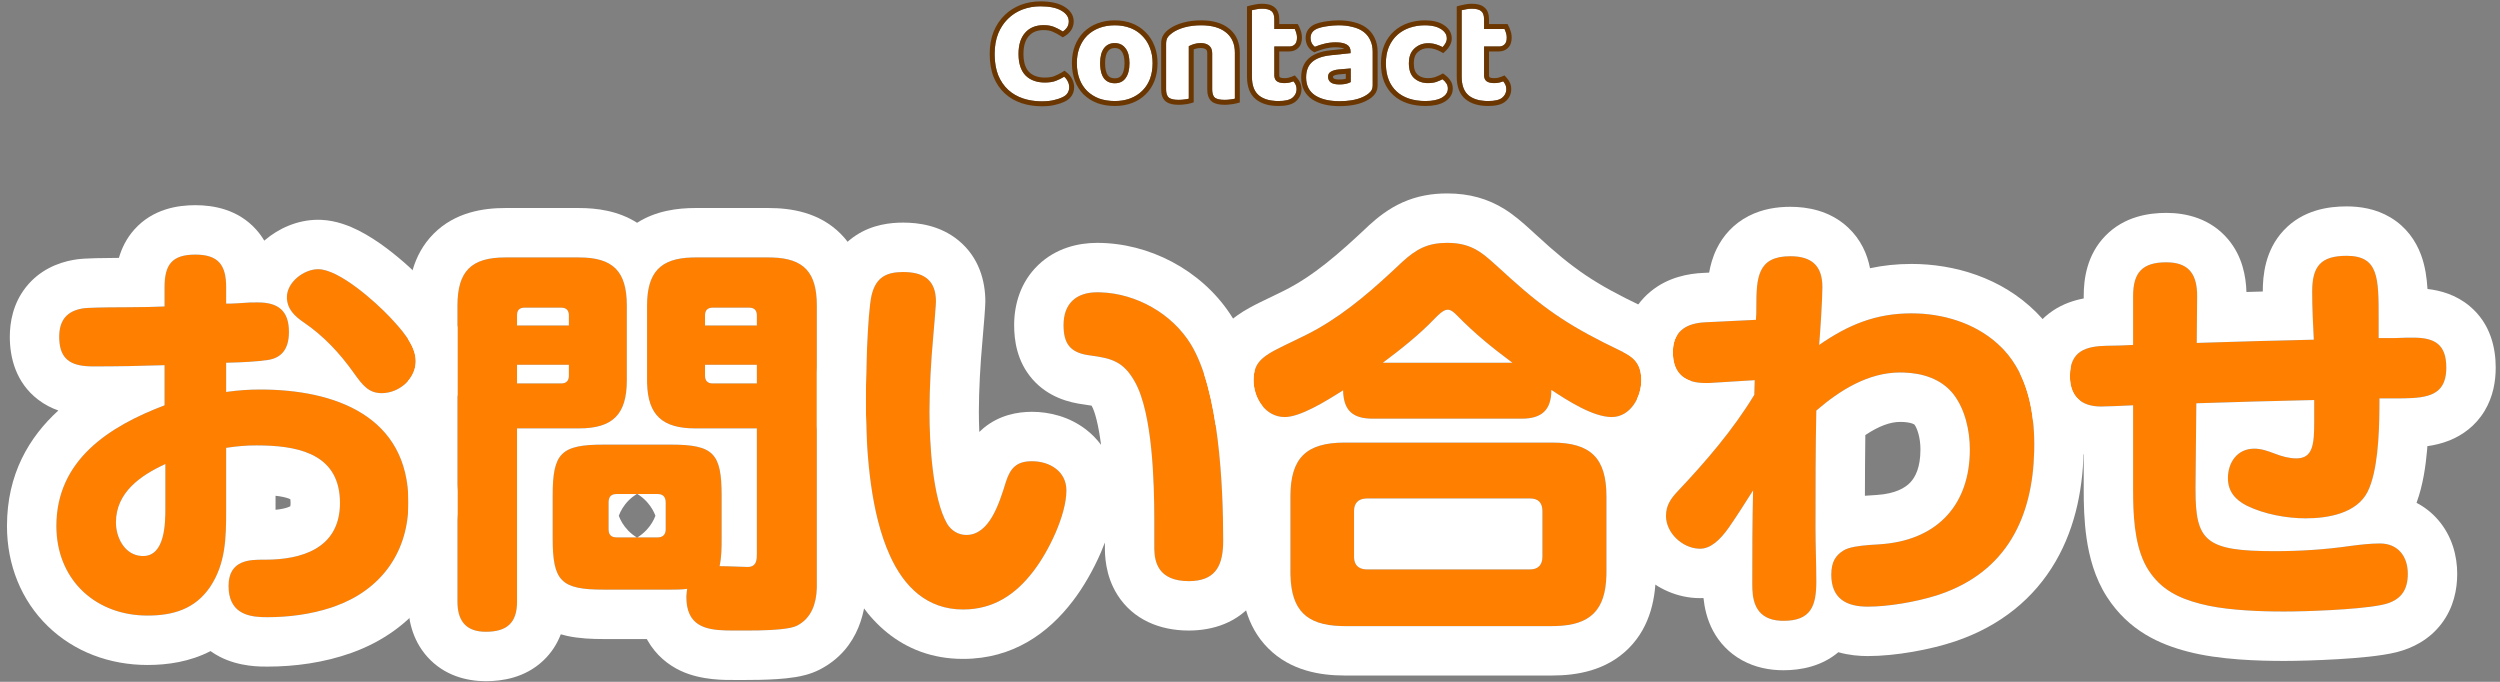
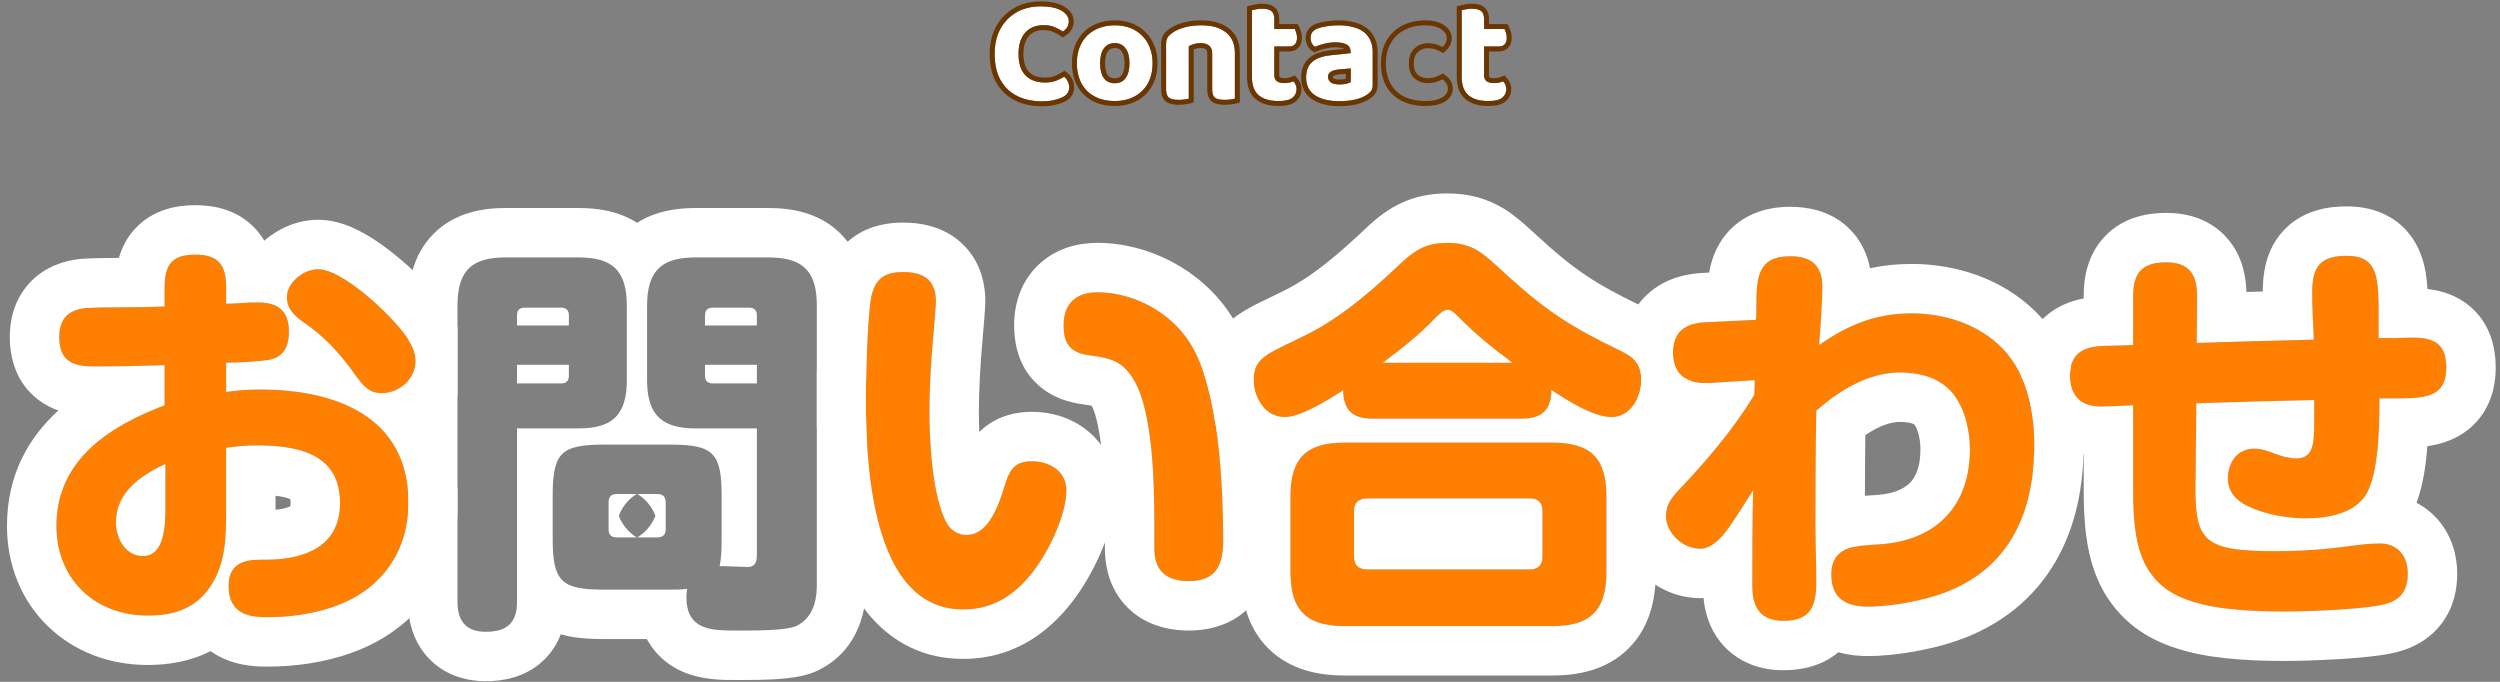
<svg xmlns="http://www.w3.org/2000/svg" width="253" height="69" viewBox="0 0 253 69" fill="none">
  <rect x="0" y="0" width="253" height="69" fill="#808080" stroke="none" />
  <path d="M150.187 7.615C150.187 7.895 150.277 8.1 150.457 8.23C150.637 8.35 150.887 8.41 151.207 8.41C151.357 8.41 151.517 8.395 151.687 8.365C151.857 8.325 152.002 8.28 152.122 8.23C152.212 8.33 152.287 8.445 152.347 8.575C152.407 8.705 152.437 8.855 152.437 9.025C152.437 9.375 152.297 9.665 152.017 9.895C151.747 10.115 151.272 10.225 150.592 10.225C149.752 10.225 149.097 10.035 148.627 9.655C148.157 9.265 147.922 8.635 147.922 7.765V1.03C148.032 1 148.177 0.97 148.357 0.94C148.537 0.9 148.732 0.88 148.942 0.88C149.382 0.88 149.697 0.96 149.887 1.12C150.087 1.27 150.187 1.55 150.187 1.96V2.935H152.257C152.307 3.035 152.357 3.165 152.407 3.325C152.457 3.475 152.482 3.635 152.482 3.805C152.482 4.125 152.407 4.355 152.257 4.495C152.117 4.635 151.932 4.705 151.702 4.705H150.187V7.615Z" fill="white" />
-   <path d="M144.527 4.375C143.987 4.375 143.527 4.55 143.147 4.9C142.767 5.24 142.577 5.745 142.577 6.415C142.577 7.085 142.757 7.585 143.117 7.915C143.487 8.245 143.952 8.41 144.512 8.41C144.832 8.41 145.112 8.37 145.352 8.29C145.602 8.2 145.812 8.11 145.982 8.02C146.152 8.15 146.282 8.29 146.372 8.44C146.472 8.58 146.522 8.755 146.522 8.965C146.522 9.345 146.322 9.65 145.922 9.88C145.522 10.11 144.967 10.225 144.257 10.225C143.657 10.225 143.107 10.145 142.607 9.985C142.117 9.825 141.697 9.585 141.347 9.265C140.997 8.945 140.727 8.55 140.537 8.08C140.347 7.6 140.252 7.045 140.252 6.415C140.252 5.765 140.357 5.2 140.567 4.72C140.777 4.24 141.062 3.84 141.422 3.52C141.782 3.2 142.202 2.96 142.682 2.8C143.162 2.64 143.667 2.56 144.197 2.56C144.887 2.56 145.427 2.685 145.817 2.935C146.217 3.185 146.417 3.5 146.417 3.88C146.417 4.06 146.372 4.225 146.282 4.375C146.202 4.525 146.102 4.655 145.982 4.765C145.802 4.665 145.587 4.575 145.337 4.495C145.097 4.415 144.827 4.375 144.527 4.375Z" fill="white" />
  <path d="M135.555 8.545C135.775 8.545 135.99 8.525 136.2 8.485C136.42 8.435 136.585 8.375 136.695 8.305V6.925L135.465 7.03C135.145 7.06 134.885 7.135 134.685 7.255C134.495 7.365 134.4 7.535 134.4 7.765C134.4 8.005 134.49 8.195 134.67 8.335C134.85 8.475 135.145 8.545 135.555 8.545ZM135.465 2.56C135.985 2.56 136.455 2.615 136.875 2.725C137.305 2.825 137.67 2.985 137.97 3.205C138.27 3.425 138.5 3.705 138.66 4.045C138.83 4.385 138.915 4.785 138.915 5.245V8.635C138.915 8.895 138.845 9.105 138.705 9.265C138.575 9.415 138.415 9.545 138.225 9.655C137.915 9.845 137.535 9.99 137.085 10.09C136.635 10.19 136.125 10.24 135.555 10.24C134.525 10.24 133.705 10.045 133.095 9.655C132.485 9.255 132.18 8.65 132.18 7.84C132.18 7.15 132.385 6.625 132.795 6.265C133.205 5.905 133.835 5.68 134.685 5.59L136.68 5.38V5.215C136.68 4.895 136.55 4.66 136.29 4.51C136.03 4.36 135.655 4.285 135.165 4.285C134.785 4.285 134.41 4.33 134.04 4.42C133.68 4.51 133.355 4.615 133.065 4.735C132.945 4.655 132.84 4.535 132.75 4.375C132.67 4.205 132.63 4.025 132.63 3.835C132.63 3.395 132.86 3.08 133.32 2.89C133.61 2.78 133.945 2.7 134.325 2.65C134.715 2.59 135.095 2.56 135.465 2.56Z" fill="white" />
  <path d="M128.961 7.615C128.961 7.895 129.051 8.1 129.231 8.23C129.411 8.35 129.661 8.41 129.981 8.41C130.131 8.41 130.291 8.395 130.461 8.365C130.631 8.325 130.776 8.28 130.896 8.23C130.986 8.33 131.061 8.445 131.121 8.575C131.181 8.705 131.211 8.855 131.211 9.025C131.211 9.375 131.071 9.665 130.791 9.895C130.521 10.115 130.046 10.225 129.366 10.225C128.526 10.225 127.871 10.035 127.401 9.655C126.931 9.265 126.696 8.635 126.696 7.765V1.03C126.806 1 126.951 0.97 127.131 0.94C127.311 0.9 127.506 0.88 127.716 0.88C128.156 0.88 128.471 0.96 128.661 1.12C128.861 1.27 128.961 1.55 128.961 1.96V2.935H131.031C131.081 3.035 131.131 3.165 131.181 3.325C131.231 3.475 131.256 3.635 131.256 3.805C131.256 4.125 131.181 4.355 131.031 4.495C130.891 4.635 130.706 4.705 130.476 4.705H128.961V7.615Z" fill="white" />
  <path d="M122.674 5.395C122.674 5.045 122.569 4.785 122.359 4.615C122.149 4.445 121.869 4.36 121.519 4.36C121.279 4.36 121.059 4.39 120.859 4.45C120.659 4.51 120.474 4.585 120.304 4.675V9.985C120.204 10.015 120.064 10.04 119.884 10.06C119.704 10.09 119.504 10.105 119.284 10.105C118.834 10.105 118.509 10.035 118.309 9.895C118.109 9.745 118.009 9.46 118.009 9.04V4.405C118.009 4.145 118.064 3.935 118.174 3.775C118.284 3.615 118.439 3.465 118.639 3.325C118.959 3.095 119.369 2.91 119.869 2.77C120.379 2.63 120.939 2.56 121.549 2.56C122.639 2.56 123.479 2.8 124.069 3.28C124.669 3.76 124.969 4.445 124.969 5.335V9.985C124.859 10.015 124.714 10.04 124.534 10.06C124.354 10.09 124.154 10.105 123.934 10.105C123.484 10.105 123.159 10.035 122.959 9.895C122.769 9.745 122.674 9.46 122.674 9.04V5.395Z" fill="white" />
  <path d="M116.643 6.385C116.643 6.975 116.553 7.51 116.373 7.99C116.193 8.46 115.933 8.86 115.593 9.19C115.263 9.52 114.863 9.775 114.393 9.955C113.923 10.135 113.398 10.225 112.818 10.225C112.238 10.225 111.708 10.14 111.228 9.97C110.758 9.79 110.353 9.535 110.013 9.205C109.683 8.875 109.428 8.475 109.248 8.005C109.068 7.525 108.978 6.985 108.978 6.385C108.978 5.805 109.068 5.28 109.248 4.81C109.438 4.33 109.698 3.925 110.028 3.595C110.368 3.265 110.773 3.01 111.243 2.83C111.723 2.65 112.248 2.56 112.818 2.56C113.388 2.56 113.908 2.65 114.378 2.83C114.848 3.01 115.248 3.27 115.578 3.61C115.918 3.94 116.178 4.34 116.358 4.81C116.548 5.28 116.643 5.805 116.643 6.385ZM112.818 4.36C112.348 4.36 111.983 4.535 111.723 4.885C111.463 5.235 111.333 5.735 111.333 6.385C111.333 7.055 111.458 7.565 111.708 7.915C111.968 8.255 112.338 8.425 112.818 8.425C113.298 8.425 113.663 8.25 113.913 7.9C114.173 7.55 114.303 7.045 114.303 6.385C114.303 5.745 114.173 5.25 113.913 4.9C113.653 4.54 113.288 4.36 112.818 4.36Z" fill="white" />
  <path d="M108.159 2.17C108.159 2.4 108.099 2.605 107.979 2.785C107.859 2.955 107.719 3.09 107.559 3.19C107.299 3.02 107.014 2.87 106.704 2.74C106.404 2.61 106.044 2.545 105.624 2.545C104.824 2.545 104.199 2.8 103.749 3.31C103.299 3.81 103.074 4.525 103.074 5.455C103.074 6.415 103.309 7.14 103.779 7.63C104.259 8.11 104.914 8.35 105.744 8.35C106.174 8.35 106.539 8.295 106.839 8.185C107.149 8.065 107.434 7.925 107.694 7.765C107.844 7.885 107.964 8.04 108.054 8.23C108.154 8.41 108.204 8.615 108.204 8.845C108.204 9.045 108.149 9.235 108.039 9.415C107.939 9.585 107.759 9.73 107.499 9.85C107.299 9.95 107.029 10.04 106.689 10.12C106.349 10.21 105.929 10.255 105.429 10.255C104.759 10.255 104.134 10.16 103.554 9.97C102.974 9.78 102.469 9.49 102.039 9.1C101.609 8.71 101.269 8.215 101.019 7.615C100.779 7.005 100.659 6.285 100.659 5.455C100.659 4.675 100.779 3.985 101.019 3.385C101.269 2.785 101.604 2.285 102.024 1.885C102.444 1.475 102.934 1.165 103.494 0.955C104.054 0.745 104.654 0.64 105.294 0.64C106.204 0.64 106.909 0.785 107.409 1.075C107.909 1.365 108.159 1.73 108.159 2.17Z" fill="white" />
  <path d="M147.422 7.765V0.648L147.79 0.548C147.919 0.513 148.076 0.481 148.256 0.45C148.474 0.402 148.703 0.38 148.941 0.38C149.407 0.38 149.86 0.459 150.186 0.72C150.188 0.721 150.191 0.724 150.193 0.726C150.198 0.73 150.204 0.733 150.209 0.737L150.207 0.738C150.579 1.031 150.687 1.502 150.687 1.96V2.435H152.565L152.704 2.711C152.769 2.841 152.827 2.996 152.881 3.167L152.926 3.322C152.964 3.479 152.981 3.64 152.981 3.805C152.981 4.182 152.895 4.572 152.609 4.848C152.36 5.097 152.041 5.205 151.702 5.205H150.687V7.615C150.687 7.757 150.721 7.8 150.741 7.817C150.811 7.861 150.949 7.91 151.207 7.91L151.207 8.41L150.979 8.398C150.766 8.376 150.592 8.32 150.457 8.23C150.299 8.116 150.211 7.945 150.191 7.717L150.187 7.615V4.705H151.702L151.866 4.691C152.022 4.665 152.152 4.6 152.257 4.495C152.407 4.355 152.482 4.125 152.482 3.805C152.482 3.635 152.457 3.475 152.407 3.325C152.357 3.165 152.307 3.035 152.257 2.935H150.187V1.96C150.187 1.55 150.087 1.27 149.887 1.12C149.697 0.96 149.382 0.88 148.942 0.88C148.732 0.88 148.537 0.9 148.357 0.94C148.177 0.97 148.032 1 147.922 1.03V7.765L147.933 8.08C147.984 8.789 148.216 9.314 148.627 9.655C149.038 9.987 149.591 10.174 150.285 10.216L150.592 10.225C151.272 10.225 151.747 10.115 152.017 9.895C152.262 9.694 152.4 9.446 152.431 9.153L152.437 9.025C152.437 8.897 152.42 8.781 152.386 8.676L152.347 8.575C152.287 8.445 152.212 8.33 152.122 8.23C152.002 8.28 151.857 8.325 151.687 8.365L151.439 8.398C151.359 8.406 151.282 8.41 151.207 8.41L151.207 7.91C151.319 7.91 151.443 7.898 151.58 7.875C151.728 7.84 151.843 7.805 151.93 7.769L152.257 7.632L152.493 7.896C152.619 8.035 152.721 8.193 152.801 8.365C152.896 8.572 152.937 8.796 152.937 9.025C152.936 9.531 152.725 9.96 152.334 10.281L152.333 10.282C151.921 10.618 151.293 10.725 150.592 10.725C149.681 10.725 148.901 10.519 148.312 10.044L148.308 10.04C147.681 9.52 147.422 8.718 147.422 7.765Z" fill="#6B3600" />
  <path d="M142.577 6.415C142.577 5.829 142.723 5.369 143.014 5.035L143.147 4.9C143.527 4.55 143.987 4.375 144.527 4.375L144.746 4.383C144.96 4.398 145.157 4.435 145.337 4.495C145.525 4.555 145.693 4.62 145.841 4.691L145.982 4.765C146.102 4.655 146.202 4.525 146.282 4.375C146.372 4.225 146.417 4.06 146.417 3.88C146.417 3.548 146.264 3.265 145.958 3.032L145.817 2.935C145.476 2.716 145.02 2.593 144.449 2.565L144.197 2.56C143.667 2.56 143.162 2.64 142.682 2.8L142.505 2.863C142.098 3.021 141.737 3.24 141.422 3.52C141.062 3.84 140.777 4.24 140.567 4.72L140.493 4.904C140.332 5.343 140.252 5.846 140.252 6.415L140.257 6.647C140.278 7.182 140.371 7.66 140.537 8.08C140.727 8.55 140.997 8.945 141.347 9.265C141.697 9.585 142.117 9.825 142.607 9.985C143.107 10.145 143.657 10.225 144.257 10.225C144.967 10.225 145.522 10.11 145.922 9.88C146.272 9.679 146.469 9.42 146.513 9.104L146.522 8.965C146.522 8.755 146.472 8.58 146.372 8.44C146.282 8.29 146.152 8.15 145.982 8.02C145.812 8.11 145.602 8.2 145.352 8.29L145.165 8.343C144.97 8.388 144.752 8.41 144.512 8.41L144.512 7.91C144.788 7.91 145.011 7.874 145.188 7.816C145.421 7.732 145.606 7.653 145.748 7.578L146.031 7.428L146.286 7.623C146.484 7.774 146.652 7.949 146.778 8.149C146.951 8.391 147.022 8.674 147.022 8.965C147.022 9.565 146.688 10.017 146.172 10.313C145.666 10.604 145.011 10.725 144.257 10.725C143.613 10.725 143.011 10.639 142.455 10.461L142.452 10.46C141.901 10.28 141.417 10.006 141.01 9.634C140.601 9.26 140.289 8.802 140.073 8.268L140.072 8.264C139.855 7.714 139.752 7.094 139.752 6.415C139.752 5.712 139.866 5.076 140.109 4.52C140.346 3.979 140.671 3.519 141.09 3.146C141.503 2.779 141.983 2.506 142.524 2.325C143.058 2.148 143.616 2.06 144.197 2.06C144.939 2.06 145.586 2.193 146.087 2.514C146.59 2.83 146.917 3.286 146.917 3.88C146.917 4.139 146.851 4.385 146.722 4.609L146.724 4.61C146.618 4.808 146.484 4.984 146.32 5.134L146.055 5.377L145.739 5.202C145.595 5.122 145.411 5.044 145.185 4.972L145.179 4.97C144.998 4.91 144.783 4.875 144.527 4.875C144.107 4.875 143.769 5.007 143.486 5.268L143.48 5.272C143.237 5.49 143.077 5.84 143.077 6.415C143.077 6.995 143.23 7.337 143.45 7.542L143.554 7.626C143.804 7.81 144.115 7.91 144.512 7.91L144.512 8.41L144.307 8.402C143.837 8.366 143.441 8.204 143.117 7.915C142.802 7.626 142.625 7.207 142.586 6.658L142.577 6.415Z" fill="#6B3600" />
  <path d="M131.68 7.84C131.68 7.047 131.92 6.369 132.465 5.89C132.985 5.433 133.733 5.188 134.632 5.093L136.041 4.944L136.04 4.943C135.89 4.857 135.617 4.785 135.165 4.785C134.825 4.785 134.49 4.826 134.158 4.906L134.157 4.905C133.818 4.99 133.519 5.089 133.256 5.197L133.01 5.299L132.787 5.151C132.586 5.017 132.433 4.83 132.314 4.62L132.305 4.604L132.298 4.588C132.186 4.351 132.13 4.098 132.13 3.835C132.13 3.523 132.213 3.228 132.398 2.974C132.581 2.724 132.837 2.548 133.129 2.428L133.136 2.425L133.143 2.423C133.393 2.328 133.665 2.255 133.959 2.201L134.26 2.154C134.669 2.092 135.071 2.06 135.465 2.06C136.019 2.06 136.533 2.119 137.002 2.241C137.48 2.354 137.905 2.537 138.266 2.802C138.63 3.069 138.911 3.412 139.106 3.821C139.318 4.244 139.415 4.724 139.415 5.245V8.635C139.415 8.987 139.317 9.322 139.082 9.592C138.912 9.788 138.708 9.953 138.476 10.088L138.475 10.087C138.109 10.309 137.679 10.47 137.193 10.578C136.701 10.688 136.153 10.74 135.555 10.74C134.468 10.74 133.543 10.535 132.825 10.076L132.82 10.073C132.052 9.569 131.68 8.796 131.68 7.84ZM134.4 7.765C134.4 7.535 134.495 7.365 134.685 7.255C134.885 7.135 135.145 7.06 135.465 7.03L136.695 6.925V8.305C136.585 8.375 136.42 8.435 136.2 8.485L136.041 8.512C135.882 8.534 135.72 8.545 135.555 8.545L135.555 8.045C135.739 8.045 135.918 8.028 136.092 7.996C136.13 7.987 136.164 7.975 136.195 7.967V7.469L135.508 7.528L135.507 7.527C135.238 7.553 135.058 7.614 134.942 7.684L134.936 7.688C134.921 7.696 134.913 7.702 134.91 7.705C134.909 7.706 134.909 7.708 134.908 7.708C134.908 7.708 134.906 7.712 134.904 7.72C134.902 7.728 134.899 7.742 134.899 7.765C134.899 7.86 134.926 7.901 134.977 7.94C135.022 7.976 135.178 8.045 135.555 8.045L135.555 8.545C135.196 8.545 134.926 8.491 134.743 8.384L134.67 8.335C134.49 8.195 134.4 8.005 134.4 7.765ZM132.638 3.976C132.653 4.114 132.69 4.247 132.75 4.375C132.817 4.495 132.893 4.593 132.978 4.668L133.065 4.735C133.355 4.615 133.68 4.51 134.04 4.42C134.41 4.33 134.785 4.285 135.165 4.285L135.511 4.299C135.835 4.327 136.095 4.397 136.29 4.51C136.55 4.66 136.68 4.895 136.68 5.215V5.38L134.685 5.59C133.835 5.68 133.205 5.905 132.795 6.265L132.65 6.408C132.337 6.759 132.18 7.237 132.18 7.84C132.18 8.65 132.485 9.255 133.095 9.655C133.629 9.996 134.323 10.188 135.179 10.23L135.555 10.24C135.982 10.24 136.376 10.212 136.736 10.155L137.085 10.09C137.535 9.99 137.915 9.845 138.225 9.655C138.415 9.545 138.575 9.415 138.705 9.265C138.81 9.145 138.875 8.997 138.901 8.82L138.915 8.635V5.245C138.915 4.785 138.83 4.385 138.66 4.045C138.52 3.747 138.326 3.496 138.079 3.29L137.97 3.205C137.745 3.04 137.483 2.909 137.186 2.812L136.875 2.725C136.455 2.615 135.985 2.56 135.465 2.56C135.095 2.56 134.715 2.59 134.325 2.65L134.048 2.693C133.78 2.742 133.537 2.808 133.32 2.89C132.86 3.08 132.63 3.395 132.63 3.835L132.638 3.976Z" fill="#6B3600" />
  <path d="M126.196 7.765V0.648L126.564 0.548C126.693 0.513 126.85 0.481 127.03 0.45C127.248 0.402 127.477 0.38 127.716 0.38C128.181 0.38 128.634 0.459 128.96 0.72C128.962 0.721 128.965 0.724 128.968 0.726C128.973 0.73 128.978 0.733 128.983 0.737L128.981 0.738C129.353 1.031 129.461 1.502 129.461 1.96V2.435H131.34L131.479 2.711C131.544 2.841 131.602 2.996 131.655 3.167L131.7 3.322C131.738 3.479 131.756 3.64 131.756 3.805C131.756 4.182 131.67 4.572 131.384 4.848C131.135 5.097 130.816 5.205 130.477 5.205H129.461V7.615C129.461 7.757 129.496 7.8 129.516 7.817C129.585 7.861 129.724 7.91 129.981 7.91L129.981 8.41L129.754 8.398C129.541 8.376 129.366 8.32 129.231 8.23C129.074 8.116 128.986 7.945 128.966 7.717L128.961 7.615V4.705H130.476L130.641 4.691C130.796 4.665 130.926 4.6 131.031 4.495C131.181 4.355 131.256 4.125 131.256 3.805C131.256 3.635 131.231 3.475 131.181 3.325C131.131 3.165 131.081 3.035 131.031 2.935H128.961V1.96C128.961 1.55 128.861 1.27 128.661 1.12C128.471 0.96 128.156 0.88 127.716 0.88C127.506 0.88 127.311 0.9 127.131 0.94C126.951 0.97 126.806 1 126.696 1.03V7.765L126.707 8.08C126.758 8.789 126.99 9.314 127.401 9.655C127.812 9.987 128.365 10.174 129.06 10.216L129.366 10.225C130.046 10.225 130.521 10.115 130.791 9.895C131.036 9.694 131.174 9.446 131.205 9.153L131.211 9.025C131.211 8.897 131.194 8.781 131.16 8.676L131.121 8.575C131.061 8.445 130.986 8.33 130.896 8.23C130.776 8.28 130.631 8.325 130.461 8.365L130.214 8.398C130.134 8.406 130.056 8.41 129.981 8.41L129.981 7.91C130.093 7.91 130.217 7.898 130.354 7.875C130.502 7.84 130.618 7.805 130.704 7.769L131.031 7.632L131.268 7.896C131.393 8.035 131.496 8.193 131.575 8.365C131.671 8.572 131.711 8.796 131.711 9.025C131.711 9.531 131.499 9.96 131.108 10.281L131.107 10.282C130.696 10.618 130.068 10.725 129.366 10.725C128.456 10.725 127.675 10.519 127.087 10.044L127.082 10.04C126.455 9.52 126.196 8.718 126.196 7.765Z" fill="#6B3600" />
  <path d="M117.509 4.405C117.509 4.078 117.578 3.759 117.762 3.492C117.912 3.274 118.112 3.084 118.347 2.919C118.727 2.646 119.195 2.439 119.734 2.288H119.736C120.295 2.135 120.901 2.06 121.549 2.06C122.703 2.06 123.67 2.313 124.381 2.89L124.516 3.003C125.162 3.586 125.469 4.384 125.469 5.335V10.367L125.101 10.468C124.955 10.507 124.782 10.535 124.589 10.557L124.588 10.556C124.384 10.588 124.165 10.605 123.934 10.605C123.456 10.605 123.001 10.535 122.672 10.305L122.66 10.296L122.649 10.287C122.274 9.991 122.174 9.505 122.174 9.04V5.395C122.174 5.148 122.104 5.052 122.044 5.004C121.946 4.925 121.788 4.86 121.519 4.86C121.32 4.86 121.15 4.885 121.003 4.929C120.934 4.949 120.867 4.974 120.804 4.998V10.357L120.447 10.464C120.305 10.507 120.131 10.535 119.939 10.557L119.938 10.556C119.734 10.588 119.516 10.605 119.284 10.605C118.806 10.605 118.352 10.535 118.022 10.305L118.009 10.295C117.617 10.001 117.509 9.512 117.509 9.04V4.405ZM118.009 9.04L118.014 9.191C118.036 9.529 118.134 9.764 118.309 9.895C118.459 10 118.679 10.066 118.97 10.092L119.284 10.105C119.504 10.105 119.704 10.09 119.884 10.06C120.064 10.04 120.204 10.015 120.304 9.985V4.675C120.389 4.63 120.478 4.588 120.57 4.551L120.859 4.45C121.059 4.39 121.279 4.36 121.519 4.36L121.646 4.364C121.938 4.383 122.175 4.466 122.359 4.615C122.569 4.785 122.674 5.045 122.674 5.395V9.04L122.679 9.191C122.7 9.529 122.793 9.764 122.959 9.895C123.109 10 123.329 10.066 123.62 10.092L123.934 10.105C124.154 10.105 124.354 10.09 124.534 10.06C124.714 10.04 124.859 10.015 124.969 9.985V5.335C124.969 4.5 124.705 3.846 124.178 3.372L124.069 3.28C123.479 2.8 122.639 2.56 121.549 2.56C120.939 2.56 120.379 2.63 119.869 2.77C119.369 2.91 118.959 3.095 118.639 3.325C118.439 3.465 118.284 3.615 118.174 3.775L118.102 3.904C118.04 4.043 118.009 4.21 118.009 4.405V9.04Z" fill="#6B3600" />
  <path d="M116.643 6.385C116.643 5.805 116.548 5.28 116.358 4.81C116.2 4.399 115.981 4.041 115.701 3.737L115.578 3.61C115.289 3.313 114.947 3.076 114.551 2.901L114.378 2.83C113.908 2.65 113.388 2.56 112.818 2.56C112.248 2.56 111.723 2.65 111.243 2.83L111.069 2.901C110.672 3.075 110.325 3.306 110.028 3.595C109.698 3.925 109.438 4.33 109.248 4.81L109.185 4.989C109.047 5.412 108.978 5.878 108.978 6.385C108.978 6.985 109.068 7.525 109.248 8.005C109.428 8.475 109.683 8.875 110.013 9.205C110.353 9.535 110.758 9.79 111.228 9.97C111.708 10.14 112.238 10.225 112.818 10.225C113.325 10.225 113.791 10.156 114.214 10.019L114.393 9.955C114.863 9.775 115.263 9.52 115.593 9.19C115.89 8.901 116.127 8.559 116.302 8.163L116.373 7.99C116.553 7.51 116.643 6.975 116.643 6.385ZM113.803 6.385C113.803 5.804 113.684 5.43 113.512 5.198L113.508 5.192C113.348 4.971 113.138 4.86 112.817 4.86C112.491 4.86 112.281 4.972 112.124 5.184C111.953 5.414 111.833 5.792 111.833 6.385C111.833 7 111.949 7.389 112.111 7.619C112.264 7.814 112.476 7.925 112.817 7.925L112.818 8.425C112.338 8.425 111.968 8.255 111.708 7.915C111.489 7.609 111.366 7.18 111.339 6.629L111.333 6.385C111.333 5.735 111.463 5.235 111.723 4.885C111.983 4.535 112.348 4.36 112.818 4.36L112.989 4.368C113.377 4.408 113.685 4.585 113.913 4.9C114.173 5.25 114.303 5.745 114.303 6.385C114.303 7.045 114.173 7.55 113.913 7.9C113.663 8.25 113.298 8.425 112.818 8.425L112.817 7.925C113.158 7.925 113.362 7.811 113.506 7.609L113.512 7.602C113.682 7.372 113.803 6.989 113.803 6.385ZM117.143 6.385C117.143 7.026 117.045 7.622 116.841 8.166L116.84 8.169C116.636 8.7 116.338 9.16 115.945 9.543L115.946 9.544C115.563 9.927 115.102 10.219 114.571 10.422C114.036 10.627 113.449 10.725 112.817 10.725C112.188 10.725 111.601 10.633 111.061 10.441L111.049 10.438C110.52 10.235 110.056 9.943 109.664 9.563L109.659 9.559C109.276 9.175 108.984 8.714 108.781 8.184L108.779 8.181C108.575 7.636 108.478 7.035 108.478 6.385C108.478 5.753 108.576 5.166 108.781 4.631L108.783 4.626C108.996 4.089 109.291 3.624 109.674 3.241L109.68 3.236C110.071 2.856 110.534 2.566 111.063 2.363L111.067 2.362C111.609 2.159 112.194 2.06 112.817 2.06C113.44 2.06 114.023 2.159 114.557 2.363C115.085 2.566 115.544 2.861 115.926 3.251C116.319 3.633 116.617 4.093 116.821 4.623L116.897 4.826C117.063 5.308 117.143 5.829 117.143 6.385Z" fill="#6B3600" />
  <path d="M103.074 5.455C103.074 4.525 103.299 3.81 103.749 3.31C104.199 2.8 104.824 2.545 105.624 2.545C106.044 2.545 106.404 2.61 106.704 2.74C106.937 2.837 107.155 2.946 107.359 3.066L107.559 3.19C107.679 3.115 107.788 3.021 107.886 2.906L107.979 2.785C108.099 2.605 108.159 2.4 108.159 2.17C108.159 1.785 107.968 1.458 107.585 1.188L107.409 1.075C106.909 0.785 106.204 0.64 105.294 0.64C104.654 0.64 104.054 0.745 103.494 0.955L103.287 1.038C102.813 1.244 102.392 1.526 102.024 1.885L101.871 2.04C101.522 2.412 101.238 2.86 101.019 3.385C100.779 3.985 100.659 4.675 100.659 5.455L100.665 5.761C100.691 6.463 100.809 7.081 101.019 7.615C101.269 8.215 101.609 8.71 102.039 9.1C102.469 9.49 102.974 9.78 103.554 9.97C104.062 10.136 104.604 10.23 105.18 10.251L105.429 10.255C105.929 10.255 106.349 10.21 106.689 10.12C107.029 10.04 107.299 9.95 107.499 9.85C107.759 9.73 107.939 9.585 108.039 9.415C108.149 9.235 108.204 9.045 108.204 8.845C108.204 8.615 108.154 8.41 108.054 8.23C107.964 8.04 107.844 7.885 107.694 7.765C107.434 7.925 107.149 8.065 106.839 8.185C106.539 8.295 106.174 8.35 105.744 8.35L105.744 7.85C106.133 7.85 106.435 7.799 106.664 7.716C106.946 7.606 107.202 7.481 107.433 7.339L107.731 7.154L108.007 7.375C108.213 7.54 108.372 7.748 108.49 7.987C108.636 8.25 108.704 8.54 108.704 8.845C108.704 9.142 108.621 9.422 108.466 9.676L108.465 9.675C108.297 9.956 108.026 10.153 107.722 10.296L107.723 10.297C107.721 10.298 107.719 10.298 107.718 10.299C107.715 10.3 107.712 10.302 107.709 10.304L107.708 10.303C107.465 10.422 107.163 10.52 106.816 10.602C106.421 10.707 105.956 10.755 105.43 10.755C104.712 10.755 104.033 10.653 103.398 10.445C102.755 10.235 102.188 9.91 101.703 9.471C101.213 9.026 100.832 8.467 100.558 7.808L100.554 7.798C100.286 7.116 100.159 6.332 100.159 5.455C100.159 4.624 100.287 3.869 100.555 3.199L100.558 3.192C100.831 2.536 101.204 1.976 101.68 1.522C102.149 1.066 102.697 0.72 103.318 0.487C103.938 0.255 104.598 0.14 105.294 0.14C106.246 0.14 107.052 0.29 107.66 0.643C108.259 0.99 108.659 1.496 108.659 2.17C108.659 2.492 108.574 2.795 108.396 3.062L108.388 3.073C108.233 3.292 108.046 3.476 107.824 3.614L107.553 3.783L107.285 3.608C107.053 3.456 106.795 3.32 106.511 3.201L106.506 3.199C106.284 3.103 105.994 3.045 105.624 3.045C104.94 3.045 104.462 3.257 104.124 3.641L104.121 3.645C103.781 4.023 103.574 4.601 103.574 5.455C103.574 6.334 103.788 6.912 104.133 7.276L104.277 7.406C104.631 7.691 105.107 7.85 105.744 7.85L105.744 8.35C105.018 8.35 104.426 8.166 103.968 7.799L103.779 7.63C103.368 7.201 103.136 6.592 103.085 5.804L103.074 5.455Z" fill="#6B3600" />
  <path d="M222.268 40.812L222.186 49.176C222.186 49.299 222.186 49.422 222.186 49.545C222.186 54.752 223.17 55.777 230.181 55.777C232.764 55.777 235.347 55.613 237.889 55.244C238.832 55.121 239.898 54.998 240.841 54.998C242.686 54.998 243.67 56.31 243.67 58.073C243.67 59.754 242.932 60.738 241.333 61.148C239.201 61.681 233.502 61.886 231.165 61.886C228.623 61.886 225.138 61.763 222.678 61.107C220.464 60.533 218.701 59.672 217.43 57.704C215.995 55.49 215.872 52.169 215.872 49.586V41.017C215.093 41.058 213.125 41.14 212.633 41.14C210.624 41.14 209.476 40.115 209.476 38.065C209.476 35.523 211.075 35.031 213.207 34.99C214.027 34.99 214.97 34.949 215.872 34.908V29.947C215.872 27.569 216.815 26.544 219.234 26.544C221.53 26.544 222.35 27.774 222.35 29.947L222.309 34.703C226.245 34.58 230.222 34.457 234.158 34.375C234.076 32.735 233.994 31.136 233.994 29.496C233.994 26.954 234.855 25.888 237.479 25.888C240.718 25.888 240.718 28.102 240.718 32.243C240.718 32.858 240.718 33.514 240.718 34.211C241.251 34.211 242.03 34.211 242.399 34.211C243.301 34.17 243.629 34.17 244.244 34.17C246.417 34.17 247.565 34.867 247.565 37.204C247.565 40.32 245.269 40.32 242.153 40.32C241.702 40.32 241.251 40.32 240.8 40.32C240.8 42.985 240.759 47.413 239.611 49.75C238.504 51.964 235.593 52.456 233.338 52.456C231.411 52.456 229.156 52.046 227.393 51.185C226.245 50.611 225.466 49.75 225.466 48.397C225.466 46.798 226.409 45.404 228.131 45.404C228.869 45.404 229.525 45.65 230.181 45.896C230.919 46.183 231.657 46.388 232.395 46.388C234.076 46.388 234.199 44.953 234.199 42.657C234.199 42.001 234.199 41.263 234.199 40.484C230.222 40.566 226.245 40.689 222.268 40.812Z" fill="#FF8000" />
  <path d="M177.414 49.627C176.512 51.062 175.692 52.333 174.954 53.399C174.052 54.67 173.109 55.531 172.043 55.531C170.321 55.531 168.599 53.973 168.599 52.21C168.599 51.144 169.091 50.447 169.788 49.709C172.617 46.716 175.405 43.477 177.537 39.951L177.578 38.475L172.945 38.762C172.822 38.762 172.699 38.762 172.576 38.762C170.567 38.762 169.296 37.86 169.296 35.646C169.296 33.514 170.649 32.694 172.617 32.612L177.701 32.366C177.742 31.915 177.742 31.505 177.742 31.095C177.742 28.061 177.865 25.929 181.186 25.929C183.318 25.929 184.425 26.872 184.425 29.045C184.425 30.234 184.22 33.473 184.097 34.908C187.049 32.858 189.837 31.71 193.445 31.71C196.766 31.71 200.169 32.776 202.547 35.154C205.13 37.737 205.868 41.509 205.868 44.994C205.868 52.005 203.285 57.786 196.274 60.164C194.183 60.861 191.231 61.394 189.017 61.394C186.844 61.394 185.327 60.574 185.327 58.155C185.327 56.802 185.819 56.187 186.516 55.736C187.254 55.244 188.935 55.162 190.247 55.08C195.946 54.711 199.349 51.185 199.349 45.486C199.349 43.559 198.857 41.386 197.668 39.869C196.356 38.229 194.306 37.696 192.297 37.696C189.058 37.696 186.188 39.5 183.81 41.55C183.728 45.486 183.728 49.463 183.728 53.44C183.728 55.244 183.81 57.048 183.81 58.852C183.81 61.312 183.277 62.829 180.489 62.829C177.455 62.829 177.332 60.492 177.332 59.098C177.332 56.023 177.332 52.907 177.414 49.627Z" fill="#FF8000" />
  <path d="M135.922 39.5C134.118 40.648 131.576 42.206 130.018 42.206C128.05 42.206 126.861 40.279 126.861 38.475C126.861 36.097 128.419 35.769 132.191 33.883C135.881 32.038 138.915 29.332 141.908 26.503C143.343 25.191 144.491 24.576 146.459 24.576C149.206 24.576 150.231 25.806 152.117 27.487C156.299 31.341 158.841 33.022 163.966 35.482C165.401 36.138 166.098 36.835 166.098 38.516C166.098 40.197 164.991 42.206 163.105 42.206C161.178 42.206 158.554 40.484 156.996 39.459C156.996 41.509 156.012 42.37 154.003 42.37H138.915C136.906 42.37 135.963 41.55 135.922 39.5ZM139.94 36.712H153.06C150.969 35.154 149.288 33.801 147.443 31.915C147.197 31.669 146.869 31.341 146.5 31.341C146.049 31.341 145.475 31.956 145.188 32.243C143.671 33.842 141.703 35.4 139.94 36.712ZM162.572 50.242V57.868C162.572 61.763 160.973 63.362 157.078 63.362H136.086C132.191 63.362 130.592 61.763 130.592 57.868V50.242C130.592 46.347 132.191 44.789 136.086 44.789H157.078C160.973 44.789 162.572 46.347 162.572 50.242ZM154.864 50.447H138.341C137.48 50.447 137.029 50.898 137.029 51.718V56.351C137.029 57.171 137.48 57.622 138.341 57.622H154.864C155.643 57.622 156.094 57.171 156.094 56.351V51.718C156.094 50.857 155.643 50.447 154.864 50.447Z" fill="#FF8000" />
  <path d="M91.396 27.528C93.446 27.528 94.717 28.307 94.717 30.521C94.717 30.726 94.594 32.366 94.43 34.211C94.225 36.425 94.061 39.295 94.061 41.673C94.061 44.666 94.348 50.447 95.865 53.03C96.275 53.686 96.972 54.137 97.792 54.137C100.129 54.137 101.113 50.98 101.81 48.725C102.261 47.331 102.917 46.675 104.434 46.675C106.238 46.675 107.919 47.7 107.919 49.627C107.919 52.128 106.115 55.818 104.598 57.786C102.794 60.164 100.539 61.681 97.464 61.681C93.815 61.681 91.478 59.385 90.043 56.187C87.829 51.308 87.624 44.297 87.624 40.32C87.624 38.311 87.788 31.382 88.239 29.742C88.69 28.061 89.715 27.528 91.396 27.528ZM123.786 54.711C123.786 57.212 123.048 58.811 120.301 58.811C116.98 58.811 116.816 56.556 116.816 55.367V52.661C116.816 48.93 116.652 41.837 114.848 38.639C113.7 36.589 112.511 36.261 110.338 35.974C108.37 35.728 107.632 34.867 107.632 32.899C107.632 30.726 108.903 29.578 111.035 29.578C114.766 29.578 118.538 31.628 120.506 34.826C123.376 39.5 123.786 49.217 123.786 54.711Z" fill="#FF8000" />
-   <path d="M69.543 59.59C68.969 59.672 68.395 59.672 67.862 59.672H61.097C56.751 59.672 55.931 58.811 55.931 54.465V50.16C55.931 45.855 56.751 44.994 61.097 44.994H67.862C72.208 44.994 73.028 45.855 73.028 50.16V54.465C73.028 55.449 73.028 56.31 72.823 57.294C73.807 57.294 75.201 57.376 75.652 57.376C76.595 57.376 76.595 56.597 76.595 56.023V43.354H70.363C66.919 43.354 65.484 41.919 65.484 38.475V30.931C65.484 27.446 66.919 26.052 70.363 26.052H77.784C81.269 26.052 82.663 27.446 82.663 30.931V59.262C82.663 60.82 82.253 62.501 80.654 63.321C79.793 63.772 77.005 63.813 75.406 63.813H74.422C71.921 63.813 69.461 63.731 69.461 60.41C69.461 60.164 69.502 59.877 69.543 59.59ZM52.323 43.354V60.902C52.323 63.034 51.298 63.936 49.166 63.936C47.157 63.936 46.296 62.829 46.296 60.902V30.931C46.296 27.446 47.69 26.052 51.134 26.052H58.596C62.04 26.052 63.434 27.446 63.434 30.931V38.475C63.434 41.919 62.04 43.354 58.596 43.354H52.323ZM76.595 32.94V31.915C76.595 31.382 76.308 31.136 75.816 31.136H72.126C71.634 31.136 71.347 31.382 71.347 31.915V32.94H76.595ZM57.571 32.94V31.915C57.571 31.382 57.284 31.136 56.792 31.136H53.102C52.569 31.136 52.323 31.382 52.323 31.915V32.94H57.571ZM76.595 38.803V36.917H71.347V38.024C71.347 38.557 71.634 38.803 72.126 38.803H76.595ZM52.323 38.803H56.792C57.284 38.803 57.571 38.557 57.571 38.024V36.917H52.323V38.803ZM66.55 49.996H62.409C61.835 49.996 61.589 50.283 61.589 50.857V53.563C61.589 54.096 61.835 54.383 62.409 54.383H66.55C67.083 54.383 67.37 54.096 67.37 53.563V50.857C67.37 50.283 67.083 49.996 66.55 49.996Z" fill="#FF8000" />
  <path d="M22.885 36.712V39.664C24.074 39.5 25.14 39.418 26.329 39.418C33.873 39.418 41.335 42.083 41.335 50.857C41.335 55.859 38.588 59.672 33.914 61.353C31.741 62.132 29.363 62.46 27.067 62.46C25.55 62.46 23.131 62.337 23.131 59.303C23.131 56.638 25.304 56.638 26.698 56.638H26.862C30.675 56.638 34.406 55.408 34.406 50.898C34.406 45.855 30.06 45.076 25.96 45.076C24.853 45.076 23.992 45.158 22.885 45.322V51.677C22.885 54.424 22.844 57.048 21.245 59.426C19.728 61.64 17.514 62.296 14.931 62.296C9.601 62.296 5.706 58.606 5.706 53.235C5.706 46.552 11.036 43.149 16.653 41.017V36.958C14.152 37.04 11.815 37.081 9.437 37.081C7.264 37.081 5.993 36.466 5.993 34.088C5.993 32.489 6.69 31.505 8.33 31.218C8.699 31.136 10.585 31.095 12.553 31.095C14.234 31.095 15.956 31.054 16.653 31.013V29.086C16.653 26.79 17.391 25.765 19.769 25.765C22.106 25.765 22.885 26.831 22.885 29.045V30.726C23.295 30.726 23.5 30.726 24.156 30.685C25.181 30.603 25.427 30.603 26.083 30.603C28.133 30.603 29.24 31.423 29.24 33.596C29.24 35.4 28.42 36.22 27.149 36.425C26.042 36.589 24.648 36.671 22.885 36.712ZM29.035 30.07C29.035 28.553 30.757 27.241 32.192 27.241C34.324 27.241 38.014 30.562 39.449 32.079C40.515 33.227 42.073 34.867 42.073 36.548C42.073 38.352 40.392 39.787 38.629 39.787C37.317 39.787 36.702 39.008 35.8 37.737C34.365 35.728 32.766 34.006 30.716 32.612C29.814 31.997 29.035 31.259 29.035 30.07ZM16.735 46.962C14.234 48.11 11.733 49.832 11.733 52.866C11.733 54.465 12.676 56.269 14.48 56.269C16.694 56.269 16.735 52.989 16.735 51.431V46.962Z" fill="#FF8000" />
  <path d="M247.565 37.204C247.565 34.867 246.417 34.17 244.244 34.17C243.629 34.17 243.301 34.17 242.399 34.211H240.718V32.243C240.718 28.102 240.718 25.888 237.479 25.888C234.855 25.888 233.994 26.954 233.994 29.496C233.994 31.136 234.076 32.735 234.158 34.375C230.222 34.457 226.245 34.58 222.309 34.703L222.35 29.947C222.35 27.91 221.629 26.702 219.647 26.559L219.234 26.544C216.815 26.544 215.872 27.569 215.872 29.947V34.908C214.97 34.949 214.027 34.99 213.207 34.99C211.075 35.031 209.476 35.523 209.476 38.065C209.476 40.115 210.624 41.14 212.633 41.14C213.125 41.14 215.093 41.058 215.872 41.017V49.586L215.88 50.586C215.923 52.982 216.174 55.767 217.43 57.704C218.701 59.672 220.464 60.533 222.678 61.107C224.831 61.681 227.768 61.847 230.172 61.88L231.165 61.886C233.356 61.886 238.502 61.706 240.894 61.244L241.333 61.148C242.832 60.764 243.574 59.875 243.661 58.38L243.67 58.073C243.67 56.31 242.686 54.998 240.841 54.998C239.898 54.998 238.832 55.121 237.889 55.244C235.347 55.613 232.764 55.777 230.181 55.777C223.17 55.777 222.186 54.752 222.186 49.545V49.176L222.268 40.812C226.245 40.689 230.222 40.566 234.199 40.484V42.657C234.199 44.953 234.076 46.388 232.395 46.388C231.657 46.388 230.919 46.183 230.181 45.896C229.525 45.65 228.869 45.404 228.131 45.404C226.409 45.404 225.466 46.798 225.466 48.397C225.466 49.75 226.245 50.611 227.393 51.185C229.156 52.046 231.411 52.456 233.338 52.456C235.593 52.456 238.504 51.964 239.611 49.75C240.615 47.705 240.772 44.059 240.796 41.395L240.8 40.32H242.153L243.28 40.313C245.717 40.272 247.439 39.955 247.559 37.487L247.565 37.204ZM252.565 37.204C252.565 38.563 252.318 40.127 251.44 41.585C250.515 43.12 249.188 44.046 247.901 44.566C247.118 44.883 246.339 45.053 245.651 45.152C245.64 45.301 245.629 45.45 245.616 45.6C245.481 47.119 245.216 49.088 244.553 50.885C245.353 51.302 246.089 51.868 246.721 52.595C248.174 54.267 248.67 56.304 248.67 58.073C248.67 59.625 248.326 61.47 247.087 63.106C245.834 64.761 244.126 65.593 242.575 65.991L242.546 65.999C240.96 66.395 238.547 66.594 236.622 66.708C234.547 66.831 232.439 66.886 231.165 66.886C228.645 66.886 224.581 66.782 221.423 65.946C221.412 65.943 221.401 65.941 221.39 65.939C218.573 65.204 215.448 63.851 213.229 60.417C211.963 58.46 211.426 56.279 211.166 54.511C210.9 52.703 210.872 50.924 210.872 49.586V45.984C209.509 45.737 208.076 45.157 206.853 43.992C206.412 43.573 206.047 43.121 205.744 42.651C205.568 41.016 205.184 39.388 204.479 37.915C204.513 35.54 205.375 33.031 207.761 31.435C208.788 30.747 209.888 30.391 210.872 30.203V29.947C210.872 28.268 211.174 25.808 213.061 23.868C214.978 21.896 217.467 21.544 219.234 21.544C221.247 21.544 223.691 22.106 225.464 24.193C226.953 25.947 227.293 28.019 227.34 29.548C227.891 29.532 228.442 29.516 228.994 29.501C228.994 29.499 228.994 29.498 228.994 29.496C228.994 27.899 229.212 25.355 231.091 23.334C233.054 21.223 235.674 20.888 237.479 20.888C238.802 20.888 240.409 21.105 241.917 22.007C243.535 22.974 244.477 24.387 244.99 25.745C245.456 26.976 245.596 28.227 245.657 29.184C245.659 29.204 245.659 29.225 245.66 29.245C246.959 29.393 248.538 29.816 249.924 30.973C252.091 32.782 252.565 35.301 252.565 37.204Z" fill="white" />
  <path d="M194.349 45.486C194.349 44.247 194.009 43.333 193.751 42.98C193.745 42.974 193.737 42.967 193.725 42.958C193.7 42.941 193.642 42.906 193.531 42.865C193.291 42.778 192.886 42.696 192.297 42.696C191.296 42.696 190.134 43.115 188.771 44.03C188.744 46.062 188.733 48.109 188.729 50.171C189.198 50.133 189.624 50.109 189.936 50.09C191.814 49.966 192.801 49.371 193.315 48.832C193.821 48.302 194.349 47.324 194.349 45.486ZM199.339 46.014C199.134 51.402 195.768 54.722 190.247 55.08L189.214 55.148C188.153 55.228 187.069 55.367 186.516 55.736C185.819 56.187 185.327 56.802 185.327 58.155C185.327 60.574 186.844 61.394 189.017 61.394C191.093 61.394 193.817 60.926 195.872 60.293L196.274 60.164C203.066 57.86 205.702 52.363 205.86 45.648L205.868 44.994C205.868 41.618 205.176 37.972 202.784 35.399L202.547 35.154C200.318 32.925 197.187 31.849 194.068 31.723L193.445 31.71C189.837 31.71 187.049 32.858 184.097 34.908C184.22 33.473 184.425 30.234 184.425 29.045C184.425 26.872 183.318 25.929 181.186 25.929C177.865 25.929 177.742 28.061 177.742 31.095L177.737 31.715C177.732 31.925 177.722 32.14 177.701 32.366L172.617 32.612L172.256 32.636C170.485 32.801 169.296 33.647 169.296 35.646C169.296 37.86 170.567 38.762 172.576 38.762H172.945L177.578 38.475L177.537 39.951C175.405 43.477 172.617 46.716 169.788 49.709C169.091 50.447 168.599 51.144 168.599 52.21C168.599 53.918 170.215 55.433 171.882 55.526L172.043 55.531C173.109 55.531 174.052 54.67 174.954 53.399C175.692 52.333 176.512 51.062 177.414 49.627C177.332 52.907 177.332 56.023 177.332 59.098L177.343 59.658C177.405 60.99 177.804 62.702 180.213 62.822L180.489 62.829C183.277 62.829 183.81 61.312 183.81 58.852C183.81 57.048 183.728 55.244 183.728 53.44C183.728 49.463 183.728 45.486 183.81 41.55C186.188 39.5 189.058 37.696 192.297 37.696L192.674 37.702C194.559 37.767 196.438 38.331 197.668 39.869C198.857 41.386 199.349 43.559 199.349 45.486L199.339 46.014ZM210.868 44.994C210.868 49.068 210.124 53.215 208.023 56.829C205.862 60.549 202.467 63.343 197.88 64.899L197.867 64.903L197.855 64.907C195.322 65.752 191.834 66.394 189.017 66.394C188.169 66.394 187.125 66.313 186.04 66.004C184.367 67.418 182.283 67.829 180.489 67.829C179.094 67.829 177.645 67.558 176.308 66.823C174.935 66.068 173.983 64.99 173.374 63.864C172.736 62.685 172.489 61.459 172.393 60.522C172.278 60.527 172.161 60.531 172.043 60.531C169.713 60.531 167.666 59.512 166.242 58.167C164.811 56.816 163.599 54.737 163.599 52.21C163.599 49.212 165.168 47.32 166.153 46.276L166.154 46.274C167.147 45.224 168.107 44.169 169.017 43.106C168.282 42.807 167.551 42.381 166.873 41.782C166.39 41.355 165.987 40.891 165.656 40.402C165.944 39.808 166.098 39.14 166.098 38.516C166.098 36.97 165.508 36.256 164.296 35.641C164.297 33.436 165.056 31.137 167.037 29.503C168.806 28.044 170.886 27.682 172.392 27.617L172.965 27.589C173.094 26.855 173.317 26.016 173.727 25.179C174.376 23.85 175.43 22.653 176.951 21.867C178.369 21.135 179.863 20.929 181.186 20.929C182.877 20.929 185.167 21.29 187.018 23.018C188.327 24.241 188.97 25.727 189.246 27.145C190.558 26.862 191.949 26.71 193.445 26.71C197.738 26.71 202.543 28.078 206.083 31.618C207.736 33.271 208.84 35.173 209.567 37.116C209.508 37.395 209.476 37.71 209.476 38.065C209.476 39.205 209.832 40.027 210.492 40.533C210.774 42.112 210.868 43.637 210.868 44.994Z" fill="white" />
  <path d="M162.572 50.242C162.572 46.347 160.973 44.789 157.078 44.789H136.086C132.191 44.789 130.592 46.347 130.592 50.242V57.868L130.597 58.227C130.691 61.744 132.21 63.263 135.728 63.357L136.086 63.362H157.078L157.437 63.357C160.954 63.263 162.473 61.744 162.567 58.227L162.572 57.868V50.242ZM146.5 31.341C146.869 31.341 147.197 31.669 147.443 31.915C149.288 33.801 150.969 35.154 153.06 36.712H139.94C141.703 35.4 143.671 33.842 145.188 32.243C145.475 31.956 146.049 31.341 146.5 31.341ZM156.094 56.351C156.094 57.171 155.643 57.622 154.864 57.622H138.341L138.185 57.617C137.476 57.568 137.083 57.177 137.034 56.5L137.029 56.351V51.718C137.029 50.949 137.426 50.505 138.185 50.452L138.341 50.447H154.864C155.643 50.447 156.094 50.857 156.094 51.718V56.351ZM166.098 38.516C166.098 36.835 165.401 36.138 163.966 35.482C159.161 33.176 156.627 31.554 152.883 28.185L152.117 27.487C150.349 25.911 149.337 24.731 146.954 24.59L146.459 24.576C144.491 24.576 143.343 25.191 141.908 26.503L140.782 27.557C138.146 29.995 135.42 32.269 132.191 33.883L130.879 34.524C128.054 35.883 126.861 36.395 126.861 38.475C126.861 40.279 128.05 42.206 130.018 42.206C131.576 42.206 134.118 40.648 135.922 39.5C135.963 41.55 136.906 42.37 138.915 42.37H154.003C156.012 42.37 156.996 41.509 156.996 39.459C158.554 40.484 161.178 42.206 163.105 42.206C164.991 42.206 166.098 40.197 166.098 38.516ZM171.097 38.545C171.091 40.37 170.517 42.313 169.367 43.911C168.784 44.721 167.986 45.514 166.988 46.12C167.439 47.52 167.572 48.954 167.572 50.242V57.868C167.572 60.34 167.091 63.342 164.821 65.611C162.552 67.881 159.55 68.362 157.078 68.362H136.086C133.614 68.362 130.612 67.881 128.343 65.611C126.073 63.342 125.592 60.34 125.592 57.868V50.242C125.592 48.973 125.72 47.561 126.154 46.182C125.176 45.62 124.361 44.876 123.736 44.062C123.464 43.708 123.223 43.335 123.011 42.95C122.736 41.172 122.368 39.456 121.877 37.935C121.932 36.927 122.154 35.816 122.727 34.715C123.404 33.411 124.356 32.532 125.205 31.926C125.995 31.362 126.864 30.918 127.558 30.576C128.448 30.138 128.946 29.916 129.955 29.411C132.923 27.927 135.492 25.688 138.474 22.869L138.534 22.812C139.433 21.991 140.536 21.111 141.947 20.481C143.419 19.825 144.916 19.576 146.459 19.576C148.71 19.576 150.574 20.117 152.244 21.151C153.236 21.766 154.188 22.609 154.866 23.227L155.444 23.755L155.475 23.782L155.506 23.811C159.303 27.309 161.427 28.717 166.13 30.975C167.08 31.415 168.477 32.172 169.555 33.594C169.625 33.686 169.692 33.779 169.756 33.873C169.459 34.321 169.296 34.904 169.296 35.646C169.296 37.25 169.965 38.163 171.097 38.545Z" fill="white" />
  <path d="M94.717 30.521C94.717 28.445 93.6 27.631 91.772 27.537L91.396 27.528C89.715 27.528 88.69 28.061 88.239 29.742L88.197 29.911C87.778 31.811 87.624 38.374 87.624 40.32L87.637 41.943C87.706 46.016 88.106 51.918 90.043 56.187C91.478 59.385 93.815 61.681 97.464 61.681C100.539 61.681 102.794 60.164 104.598 57.786C106.115 55.818 107.919 52.128 107.919 49.627C107.919 47.7 106.238 46.675 104.434 46.675C102.917 46.675 102.261 47.331 101.81 48.725C101.113 50.98 100.129 54.137 97.792 54.137C96.972 54.137 96.275 53.686 95.865 53.03C94.348 50.447 94.061 44.666 94.061 41.673C94.061 39.295 94.225 36.425 94.43 34.211C94.553 32.827 94.653 31.559 94.695 30.925L94.717 30.521ZM107.641 33.255C107.729 34.972 108.493 35.743 110.338 35.974C112.511 36.261 113.7 36.589 114.848 38.639C116.652 41.837 116.816 48.93 116.816 52.661V55.367L116.818 55.602C116.849 56.829 117.188 58.811 120.301 58.811C122.876 58.811 123.686 57.406 123.777 55.169L123.786 54.711C123.786 49.217 123.376 39.5 120.506 34.826C118.599 31.728 115 29.707 111.385 29.584L111.035 29.578C108.903 29.578 107.632 30.726 107.632 32.899L107.641 33.255ZM99.717 30.521C99.717 31.012 99.561 32.956 99.41 34.653L99.409 34.663V34.672C99.215 36.77 99.061 39.483 99.061 41.673C99.061 42.259 99.074 42.958 99.106 43.712C99.243 43.579 99.386 43.447 99.54 43.32C101.135 42.004 102.955 41.675 104.434 41.675C106.216 41.675 108.222 42.172 109.903 43.467C110.479 43.91 110.993 44.433 111.428 45.023C111.163 42.949 110.793 41.628 110.493 41.096L110.485 41.082C110.48 41.072 110.473 41.062 110.468 41.053C110.296 41.02 110.057 40.98 109.703 40.933C108.203 40.743 106.084 40.203 104.484 38.375C102.887 36.55 102.632 34.382 102.632 32.899C102.632 30.835 103.259 28.549 105.078 26.81C106.861 25.105 109.109 24.578 111.035 24.578C116.288 24.578 121.525 27.311 124.485 31.769L124.765 32.205L124.767 32.21C125.73 33.778 126.438 35.619 126.97 37.525C126.896 37.803 126.861 38.116 126.861 38.475C126.861 39.416 127.185 40.389 127.773 41.105C127.939 42.041 128.074 42.961 128.184 43.843C128.681 47.834 128.786 51.867 128.786 54.711C128.786 56.236 128.608 58.628 127.091 60.676C125.318 63.068 122.672 63.81 120.301 63.81C117.381 63.81 114.695 62.717 113.103 60.231C111.8 58.197 111.816 56.022 111.816 55.367V54.897C111.685 55.244 111.553 55.578 111.417 55.892C110.635 57.7 109.603 59.483 108.558 60.839L108.557 60.838C106.104 64.058 102.519 66.681 97.464 66.681C91.119 66.681 87.376 62.456 85.481 58.234C83.316 53.448 82.788 47.351 82.663 43.122V37.742C82.686 36.794 82.721 35.726 82.768 34.67C82.818 33.542 82.885 32.383 82.972 31.374C83.047 30.505 83.167 29.328 83.418 28.416C83.865 26.77 84.795 25.018 86.611 23.825C88.307 22.711 90.122 22.528 91.397 22.528C92.901 22.528 95.119 22.787 96.999 24.331C99.083 26.043 99.717 28.445 99.717 30.521Z" fill="white" />
  <path d="M63.434 38.475V30.931C63.434 27.446 62.04 26.052 58.596 26.052L58.596 21.052C60.377 21.052 62.559 21.322 64.472 22.546C66.389 21.324 68.574 21.052 70.363 21.052L70.363 26.052L70.046 26.056C66.831 26.141 65.484 27.555 65.484 30.931V38.475L65.488 38.792C65.576 42.007 67.027 43.354 70.363 43.354H76.595V56.023C76.595 56.597 76.595 57.376 75.652 57.376C75.201 57.376 73.807 57.294 72.823 57.294C73.028 56.31 73.028 55.449 73.028 54.465V50.16C73.028 45.855 72.208 44.994 67.862 44.994H61.097C56.751 44.994 55.931 45.855 55.931 50.16V54.465C55.931 58.811 56.751 59.672 61.097 59.672H67.862C68.395 59.672 68.969 59.672 69.543 59.59C69.502 59.877 69.461 60.164 69.461 60.41C69.461 63.316 71.345 63.742 73.491 63.803L74.422 63.813H75.406L76.779 63.8C78.278 63.767 80.008 63.659 80.654 63.321C82.153 62.552 82.607 61.027 82.658 59.556L82.663 59.262V30.931C82.663 27.555 81.355 26.141 78.105 26.056L77.784 26.052L77.784 21.052C80.02 21.052 82.885 21.469 85.065 23.649C87.246 25.83 87.663 28.695 87.663 30.931V37.805C87.636 38.869 87.624 39.775 87.624 40.32C87.624 41.108 87.633 42.015 87.663 43.001V59.262C87.663 61.388 87.113 65.628 82.936 67.77L82.935 67.769C81.984 68.258 81 68.441 80.51 68.522C79.879 68.626 79.223 68.687 78.638 68.726C77.461 68.804 76.228 68.814 75.406 68.814H74.422C73.449 68.814 71.004 68.881 68.878 67.883C67.614 67.289 66.386 66.307 65.537 64.812C65.511 64.766 65.486 64.719 65.461 64.672H61.097C59.914 64.672 58.62 64.62 57.4 64.356C57.19 64.311 56.974 64.254 56.752 64.19C56.395 65.123 55.834 66.047 54.971 66.859C53.112 68.609 50.804 68.936 49.166 68.936C47.258 68.936 44.974 68.387 43.263 66.488C41.642 64.689 41.296 62.506 41.296 60.902V51.855C41.321 51.528 41.335 51.195 41.335 50.857C41.335 50.493 41.321 50.141 41.296 49.798V38.551C41.773 38.001 42.073 37.308 42.073 36.548C42.073 35.782 41.748 35.026 41.296 34.32V30.931C41.296 28.695 41.713 25.839 43.876 23.661C46.048 21.475 48.905 21.052 51.134 21.052L51.134 26.052C47.69 26.052 46.296 27.446 46.296 30.931V60.902L46.307 61.254C46.402 62.849 47.169 63.803 48.803 63.923L49.166 63.936C51.298 63.936 52.323 63.034 52.323 60.902V43.354H58.596C62.04 43.354 63.434 41.919 63.434 38.475ZM64.438 49.996C64.165 50.163 63.889 50.373 63.624 50.638C63.112 51.15 62.805 51.699 62.622 52.198C62.795 52.666 63.083 53.186 63.56 53.682C63.843 53.975 64.139 54.204 64.433 54.383L62.409 54.383L62.209 54.369C61.839 54.316 61.648 54.104 61.601 53.751L61.589 53.563V50.857C61.589 50.355 61.777 50.073 62.209 50.01L62.409 49.996L64.438 49.996ZM57.571 36.917V38.024C57.571 38.557 57.284 38.803 56.792 38.803H52.323V36.917H57.571ZM76.595 36.917V38.803H72.126C71.634 38.803 71.347 38.557 71.347 38.024V36.917H76.595ZM56.792 31.136C57.284 31.136 57.571 31.382 57.571 31.915V32.94H52.323V31.915C52.323 31.382 52.569 31.136 53.102 31.136H56.792ZM75.816 31.136C76.308 31.136 76.595 31.382 76.595 31.915V32.94H71.347V31.915C71.347 31.382 71.634 31.136 72.126 31.136H75.816ZM77.784 21.052L77.784 26.052H70.363L70.363 21.052H77.784ZM58.596 21.052L58.596 26.052H51.134L51.134 21.052H58.596ZM67.356 53.751C67.294 54.163 67.016 54.383 66.55 54.383L64.509 54.383C64.823 54.191 65.143 53.941 65.447 53.613C65.893 53.133 66.164 52.636 66.33 52.195C66.173 51.775 65.922 51.31 65.523 50.857L67.37 50.857V53.563L67.356 53.751ZM65.523 50.857C65.479 50.807 65.434 50.755 65.386 50.705C65.099 50.408 64.801 50.176 64.507 49.996L66.55 49.996L66.738 50.01C67.15 50.073 67.37 50.355 67.37 50.857L65.523 50.857Z" fill="white" />
  <path d="M29.406 50.898C29.406 50.724 29.392 50.6 29.379 50.518C29.194 50.431 28.841 50.309 28.247 50.218C28.131 50.2 28.009 50.186 27.885 50.172V51.59C28.156 51.563 28.403 51.528 28.623 51.481C29.026 51.397 29.261 51.297 29.38 51.234C29.392 51.164 29.406 51.056 29.406 50.898ZM16.735 51.431C16.735 52.989 16.694 56.269 14.48 56.269L14.313 56.264C12.727 56.163 11.851 54.633 11.744 53.168L11.733 52.866C11.733 49.832 14.234 48.11 16.735 46.962V51.431ZM42.073 36.548C42.073 34.867 40.515 33.227 39.449 32.079C38.014 30.562 34.324 27.241 32.192 27.241C30.757 27.241 29.035 28.553 29.035 30.07C29.035 31.259 29.814 31.997 30.716 32.612C32.766 34.006 34.365 35.728 35.8 37.737C36.702 39.008 37.317 39.787 38.629 39.787C40.337 39.787 41.968 38.44 42.068 36.716L42.073 36.548ZM46.296 40.002C45.8 41.034 45.093 41.923 44.254 42.647C45.41 44.627 46.129 46.961 46.296 49.637V52.014C45.877 58.617 41.865 63.807 35.606 66.058L35.602 66.06C32.78 67.071 29.812 67.46 27.067 67.46C26.387 67.46 24.242 67.496 22.237 66.462C21.922 66.299 21.609 66.109 21.303 65.891C19.214 66.973 16.956 67.296 14.931 67.296C11.093 67.296 7.497 65.952 4.835 63.365C2.159 60.765 0.706 57.175 0.706 53.235C0.706 47.988 2.943 44.243 5.905 41.542C5.22 41.3 4.521 40.952 3.861 40.447C1.57 38.694 0.993 36.135 0.993 34.088C0.993 32.608 1.314 30.725 2.618 29.068C3.963 27.361 5.804 26.584 7.468 26.293V26.296C7.946 26.21 8.411 26.183 8.573 26.173C8.909 26.153 9.3 26.139 9.708 26.128C10.389 26.11 11.2 26.1 12.034 26.097C12.31 25.144 12.779 24.148 13.578 23.247C15.464 21.121 18.02 20.765 19.769 20.765C21.575 20.765 24.071 21.167 25.927 23.237C26.25 23.598 26.52 23.974 26.747 24.356C26.778 24.329 26.809 24.301 26.84 24.274C28.173 23.143 30.073 22.241 32.192 22.241L32.506 22.248C34.06 22.317 35.398 22.88 36.265 23.314C37.286 23.827 38.251 24.471 39.07 25.082C40.708 26.303 42.202 27.714 43.081 28.643L43.098 28.66L43.113 28.677C43.585 29.184 44.514 30.161 45.286 31.289C45.602 31.75 45.974 32.352 46.296 33.07V40.002ZM5.997 34.306C6.069 36.362 7.174 36.999 9.04 37.073L9.437 37.081C11.815 37.081 14.152 37.04 16.653 36.958V41.017C11.036 43.149 5.706 46.552 5.706 53.235L5.718 53.733C5.951 58.833 9.768 62.296 14.931 62.296C17.514 62.296 19.728 61.64 21.245 59.426C22.844 57.048 22.885 54.424 22.885 51.677V45.322C23.992 45.158 24.853 45.076 25.96 45.076L26.73 45.086C30.586 45.19 34.406 46.17 34.406 50.898L34.395 51.312C34.173 55.484 30.556 56.638 26.862 56.638H26.698C25.304 56.638 23.131 56.638 23.131 59.303C23.131 61.958 24.983 62.384 26.462 62.449L27.067 62.46C29.219 62.46 31.444 62.172 33.504 61.494L33.914 61.353C38.442 59.724 41.162 56.095 41.327 51.322L41.335 50.857C41.335 42.083 33.873 39.418 26.329 39.418C25.14 39.418 24.074 39.5 22.885 39.664V36.712C24.648 36.671 26.042 36.589 27.149 36.425C28.42 36.22 29.24 35.4 29.24 33.596C29.24 31.423 28.133 30.603 26.083 30.603C25.427 30.603 25.181 30.603 24.156 30.685C23.5 30.726 23.295 30.726 22.885 30.726V29.045C22.885 26.831 22.106 25.765 19.769 25.765C17.391 25.765 16.653 26.79 16.653 29.086V31.013C15.956 31.054 14.234 31.095 12.553 31.095C10.585 31.095 8.699 31.136 8.33 31.218L8.033 31.28C6.606 31.631 5.993 32.589 5.993 34.088L5.997 34.306Z" fill="white" />
</svg>